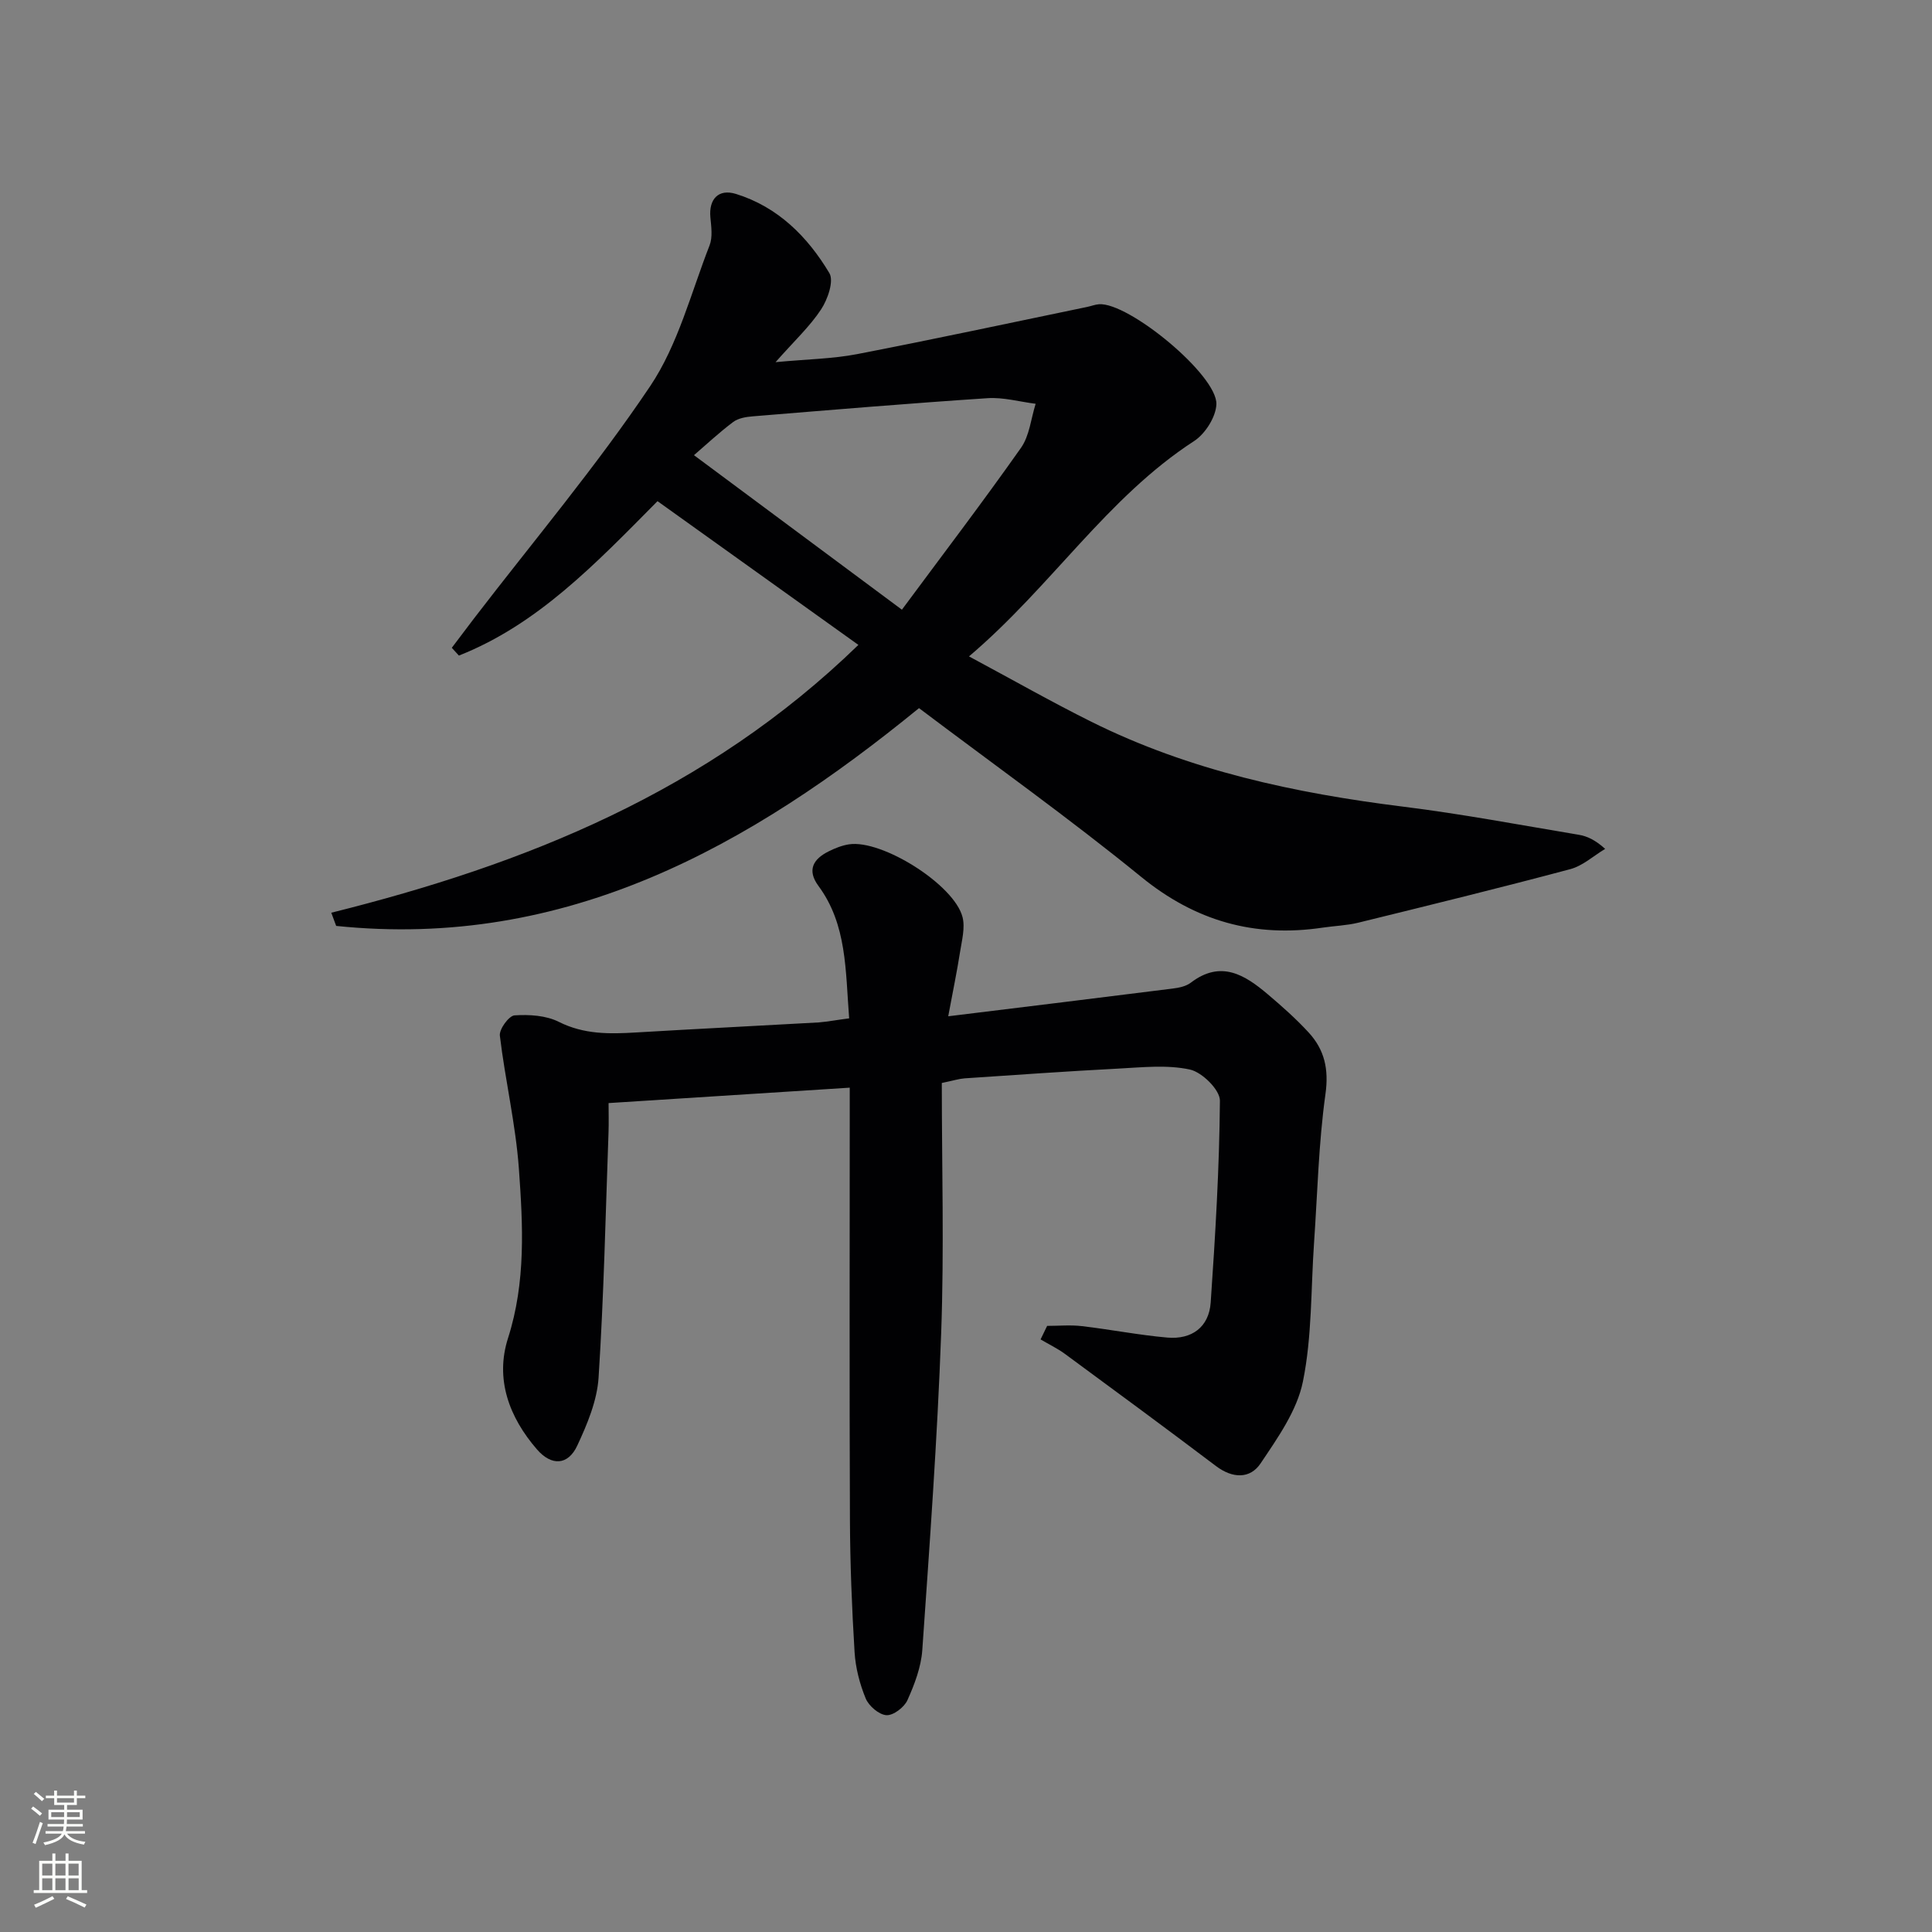
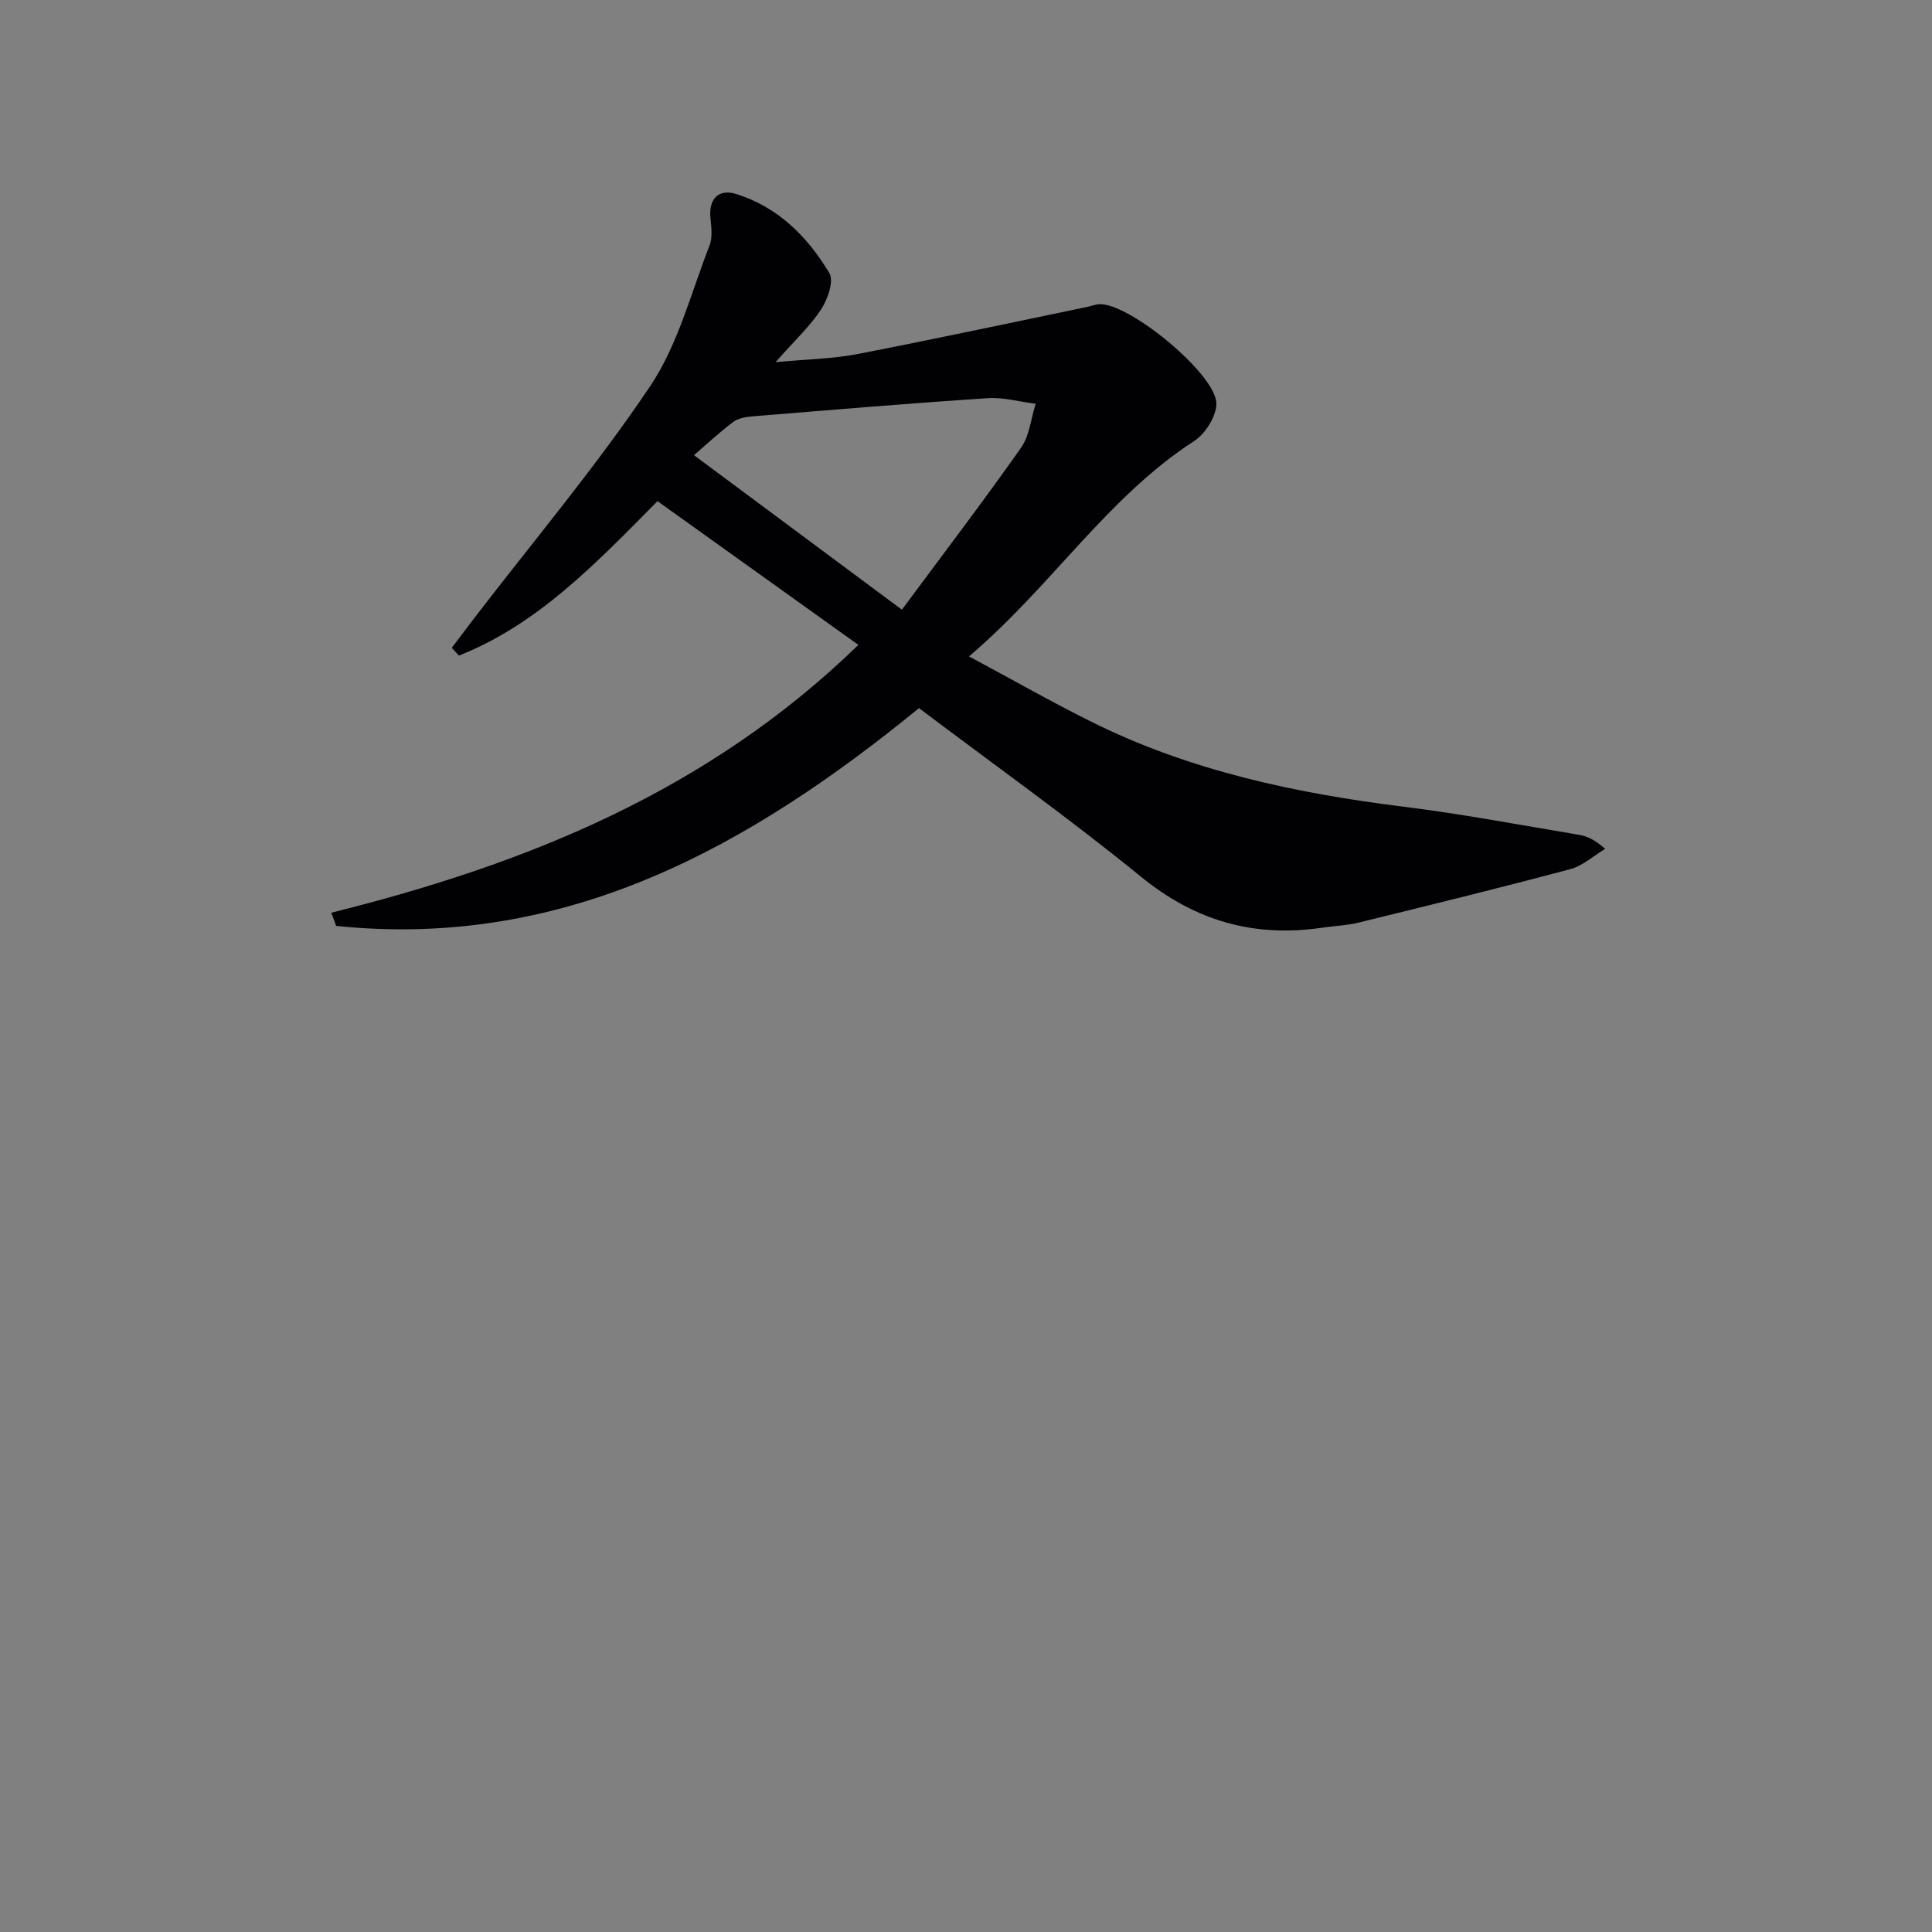
<svg xmlns="http://www.w3.org/2000/svg" enable-background="new 0 0 400 400" viewBox="0 0 400 400">
  <rect x="0" y="0" width="400" height="400" fill="#808080" stroke="none" />
  <path d="m68.59 188.97c40.18-10.02 77.79-25.02 109.13-55.45-14.12-10.1-27.9-19.96-41.59-29.76-13.05 13.2-24.92 25.57-41.12 31.97-.49-.54-.98-1.07-1.47-1.61 1.54-2.04 3.08-4.09 4.63-6.12 12.24-15.94 25.24-31.38 36.43-48.03 5.78-8.6 8.46-19.32 12.31-29.17.66-1.7.35-3.86.17-5.78-.36-3.79 1.67-5.99 5.29-4.87 8.7 2.7 14.83 8.85 19.34 16.39.98 1.63-.34 5.43-1.7 7.5-2.33 3.55-5.54 6.52-9.44 10.94 6.63-.62 11.84-.69 16.87-1.66 15.93-3.08 31.79-6.49 47.67-9.78.81-.17 1.6-.49 2.42-.55 6.12-.46 24.55 14.69 24.31 20.72-.11 2.64-2.32 6.12-4.62 7.61-18.06 11.72-29.53 30.09-46.6 44.58 9.1 4.88 17.11 9.44 25.35 13.54 20.33 10.12 42.16 14.78 64.54 17.57 12.17 1.51 24.25 3.8 36.35 5.82 1.72.29 3.37 1.03 5.47 2.92-2.4 1.44-4.63 3.51-7.23 4.2-14.57 3.89-29.22 7.48-43.87 11.08-2.41.59-4.94.66-7.4 1.03-14.09 2.09-26.31-1.34-37.56-10.51-14.93-12.16-30.64-23.35-46-34.94-34.97 28.55-73.01 50.02-120.67 45.09-.34-.9-.68-1.82-1.01-2.73zm118.14-62.74c8.4-11.34 16.74-22.28 24.66-33.52 1.76-2.5 2.06-6.04 3.03-9.11-3.32-.42-6.68-1.38-9.96-1.16-16.22 1.07-32.42 2.43-48.62 3.76-1.39.11-3 .38-4.06 1.18-2.91 2.19-5.58 4.69-8.1 6.86 14.5 10.78 28.07 20.86 43.05 31.99z" fill="#010103" />
-   <path d="m175.81 210.84c-.78-9.95-.44-19.4-6.36-27.42-2.43-3.29-1.07-5.58 2.13-7.16 1.32-.66 2.76-1.23 4.2-1.45 6.82-1.04 21.78 8.35 23.5 15.06.57 2.22-.14 4.83-.51 7.22-.63 4.02-1.46 8.01-2.45 13.32 16.32-2 31.4-3.84 46.48-5.74 1.29-.16 2.76-.46 3.75-1.22 6.24-4.76 11.21-1.6 15.98 2.45 2.92 2.47 5.8 5.03 8.39 7.84 3.3 3.58 4.23 7.6 3.5 12.79-1.42 10.17-1.65 20.5-2.36 30.77-.67 9.61-.4 19.4-2.31 28.76-1.22 6.01-5.22 11.64-8.75 16.91-2.19 3.27-5.82 3.14-9.23.57-10.35-7.82-20.8-15.52-31.26-23.21-1.58-1.16-3.38-2.02-5.07-3.02.45-.93.91-1.87 1.36-2.8 2.4 0 4.82-.23 7.19.05 5.91.69 11.77 1.85 17.69 2.37 5.03.44 8.62-2.13 8.98-7.25.96-13.92 1.8-27.86 1.91-41.8.02-2.23-3.69-5.89-6.2-6.44-4.73-1.03-9.86-.46-14.8-.2-10.62.55-21.24 1.31-31.85 2.02-1.13.08-2.24.44-4.73.96 0 17.21.5 34.51-.13 51.77-.79 21.9-2.39 43.78-3.91 65.65-.25 3.53-1.61 7.1-3.08 10.37-.66 1.47-2.92 3.19-4.35 3.1-1.54-.1-3.64-1.9-4.28-3.45-1.25-3.02-2.11-6.36-2.31-9.62-.56-9.13-.92-18.28-.96-27.42-.12-27.82-.04-55.65-.04-83.47 0-1.8 0-3.61 0-5.96-16.76 1.07-33.07 2.11-49.93 3.19 0 2.12.06 4.06-.01 6.01-.61 16.94-.97 33.91-2.06 50.82-.31 4.79-2.34 9.64-4.41 14.08-1.92 4.12-5.34 4.26-8.34.8-5.78-6.66-8.71-14.57-6-23.04 3.72-11.64 3.09-23.38 2.25-35.09-.67-9.23-2.84-18.33-3.94-27.54-.16-1.34 1.88-4.12 3.04-4.2 3.05-.2 6.52.01 9.18 1.35 5.22 2.62 10.5 2.52 15.99 2.19 12.61-.75 25.23-1.37 37.84-2.08 1.94-.17 3.88-.54 6.27-.84z" fill="#010103" />
+   <path d="m175.81 210.84z" fill="#010103" />
  <g fill="#fbfcfa">
-     <path d="m6.44 374.46.42-.45c.65.47 1.27.95 1.85 1.44l-.45.49c-.65-.56-1.25-1.06-1.82-1.48m.93 7.33-.63-.26c.55-1.36 1.05-2.8 1.53-4.33.19.1.38.19.59.27-.47 1.29-.96 2.73-1.49 4.32m-.38-10.38.44-.42c.43.34 1.01.82 1.74 1.44l-.49.49c-.53-.51-1.09-1.01-1.69-1.51m2.5.35h1.72v-1.04h.59v1.04h3.52v-1.04h.59v1.04h1.75v.53h-1.75v1.42h-2.03v.97h3.22v2.03h-3.24c0 .35-.01.66-.03.93h3.32v.53h-3.37c-.03.27-.08.58-.15.94h3.96v.53h-3.71c.67.92 1.93 1.48 3.79 1.68-.13.24-.23.44-.29.59-2.13-.38-3.48-1.08-4.04-2.12-.43.97-1.77 1.72-4.03 2.23-.09-.19-.2-.37-.33-.55 2.1-.42 3.37-1.03 3.81-1.83h-3.36v-.53h3.58c.08-.29.13-.61.16-.94h-3.33v-.53h3.39c.02-.27.04-.58.04-.93h-3.23v-2.03h3.25v-.97h-2.07v-1.42h-1.73zm1.12 3.44v1h2.65c.01-.3.02-.44.01-.4v-.25-.35zm1.19-2h3.52v-.91h-3.52zm4.71 2h-2.63v.59c0 .15-.01.28-.01.4h2.64z" />
-     <path d="m13.56 383.74h.63v1.52h2.72v6.07h1.13v.6h-11.06v-.6h1.13v-6.07h2.73v-1.52h.63v1.52h2.1v-1.52zm-2.69 8.83.38.56c-1.24.63-2.53 1.25-3.85 1.85-.1-.21-.21-.42-.34-.63 1.37-.55 2.63-1.15 3.81-1.78m-2.13-4.27h2.1v-2.45h-2.1zm0 3.04h2.1v-2.46h-2.1zm2.72-3.04h2.1v-2.45h-2.1zm0 3.04h2.1v-2.46h-2.1zm6.07 3.6c-1.41-.71-2.7-1.3-3.86-1.78l.35-.56c1.45.62 2.75 1.19 3.88 1.72zm-1.25-9.09h-2.1v2.45h2.1zm-2.09 5.49h2.1v-2.46h-2.1z" />
-   </g>
+     </g>
</svg>